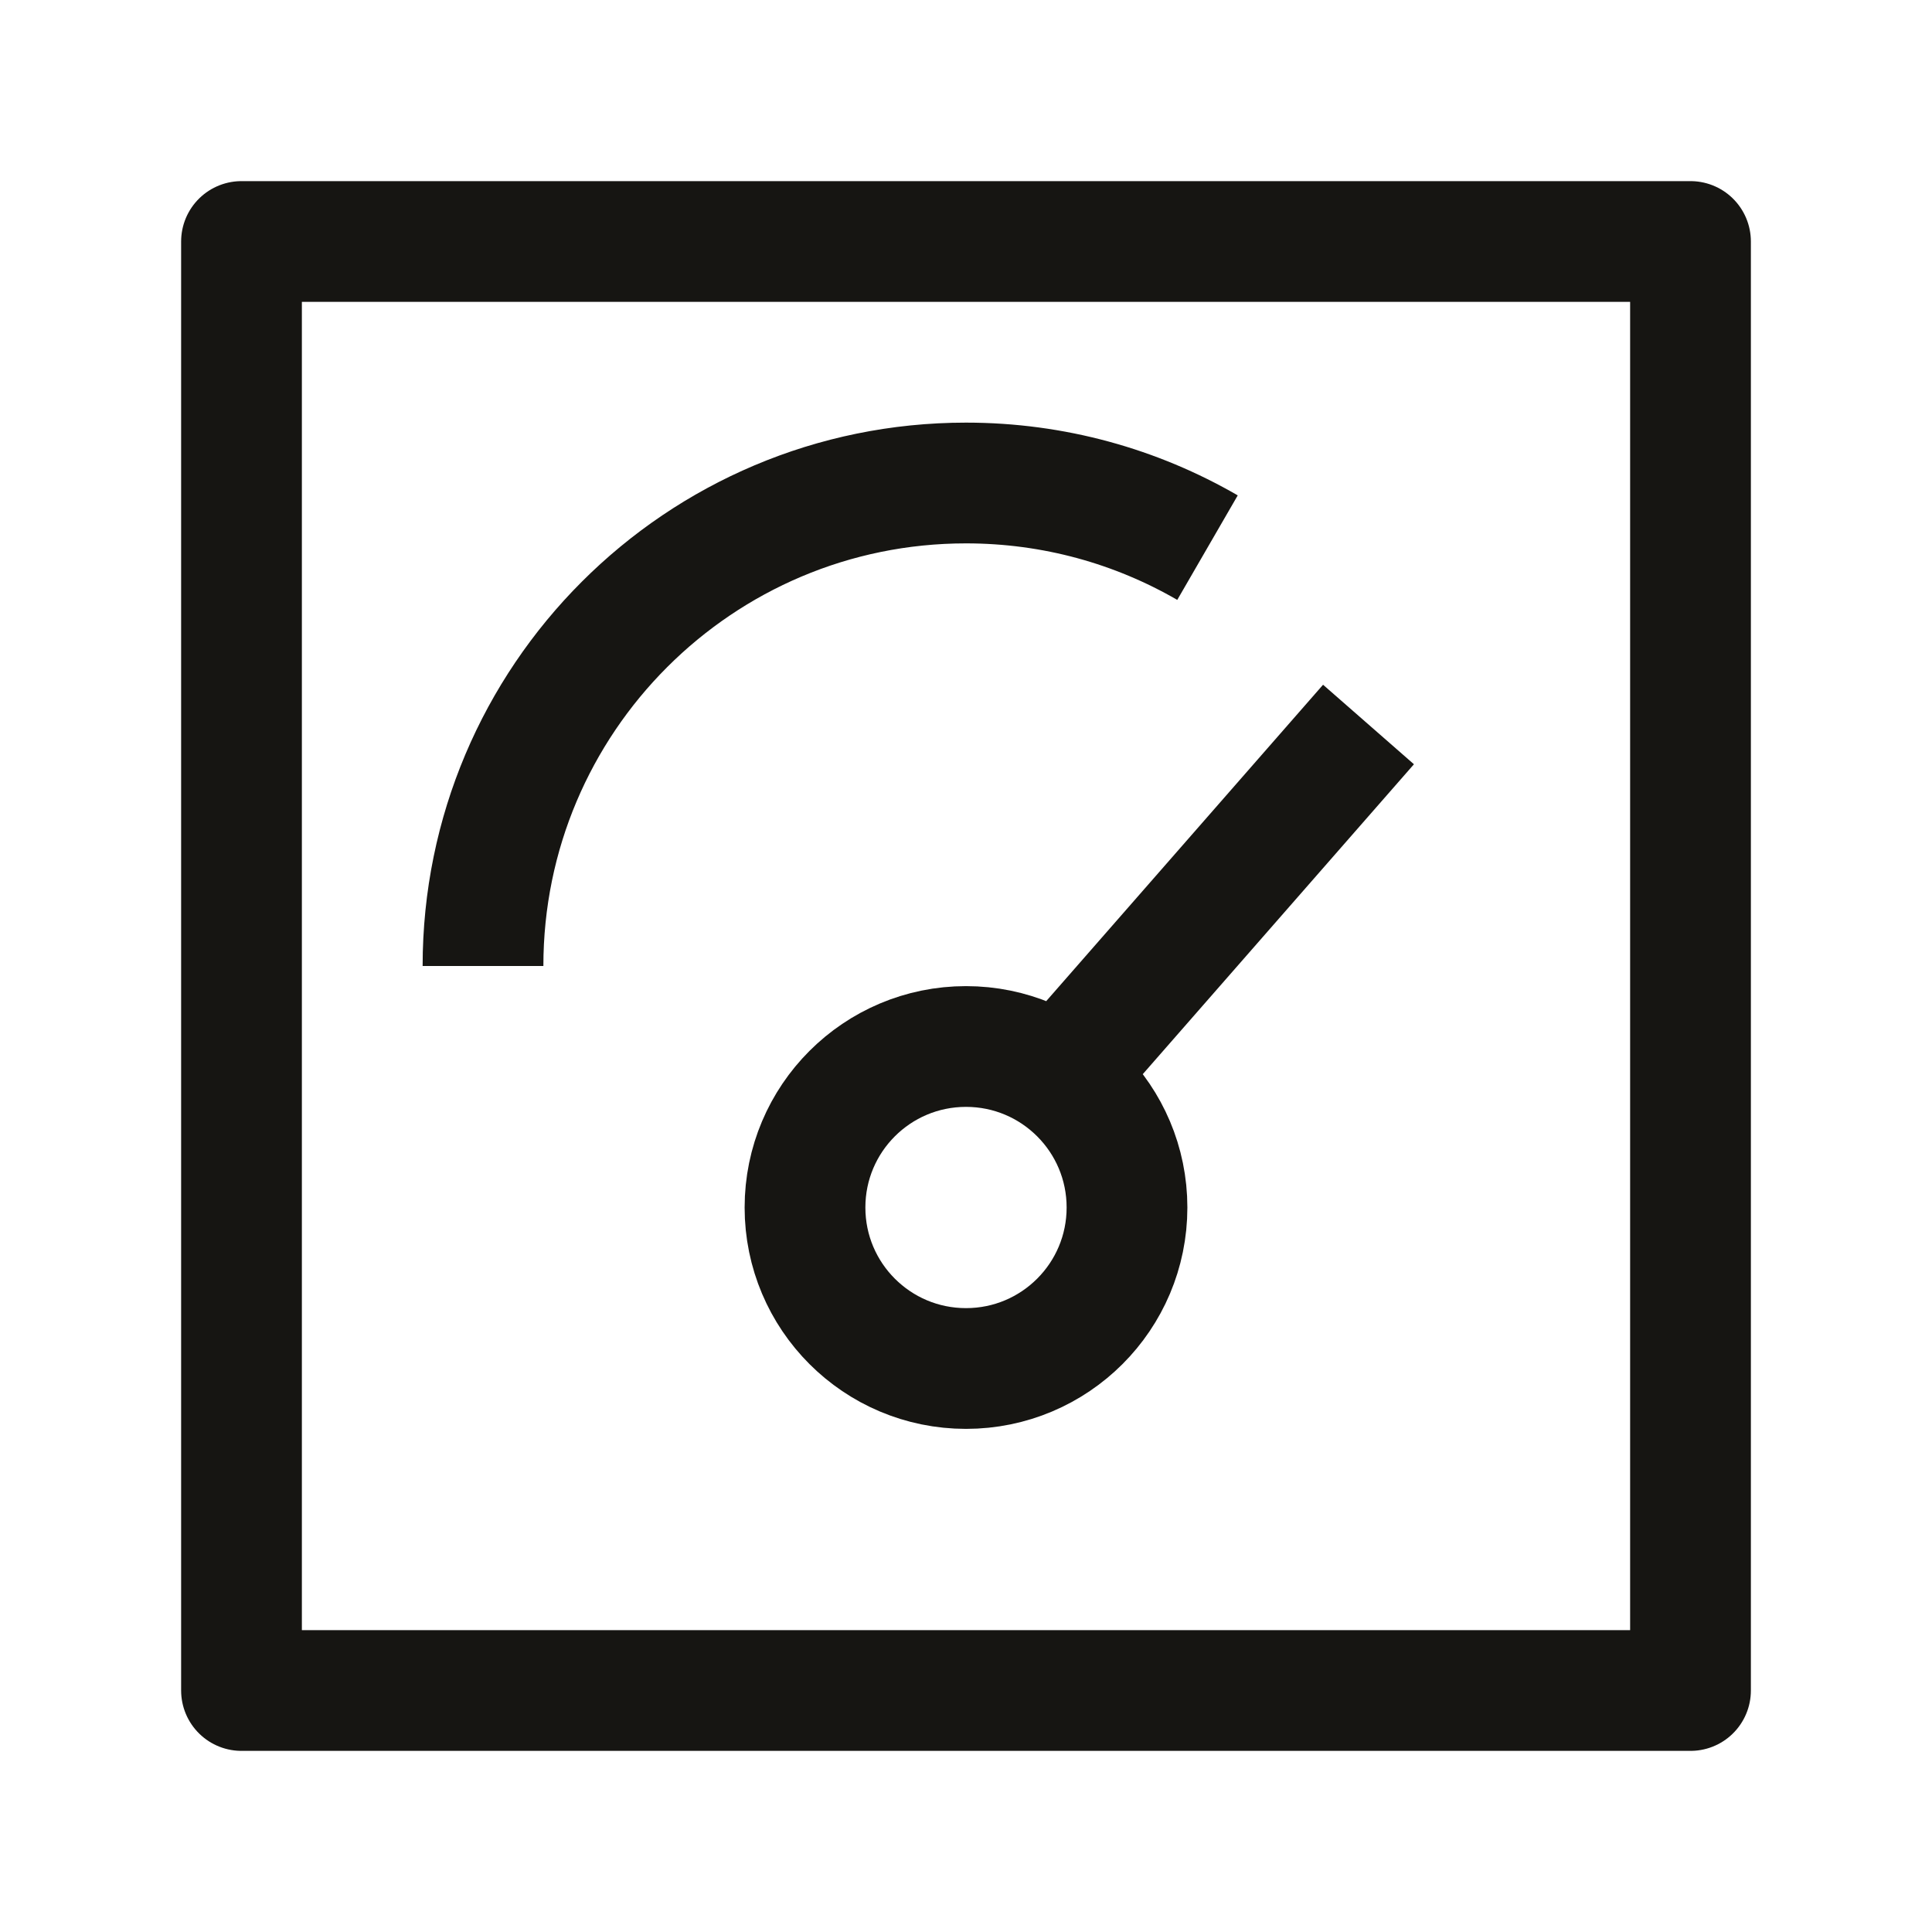
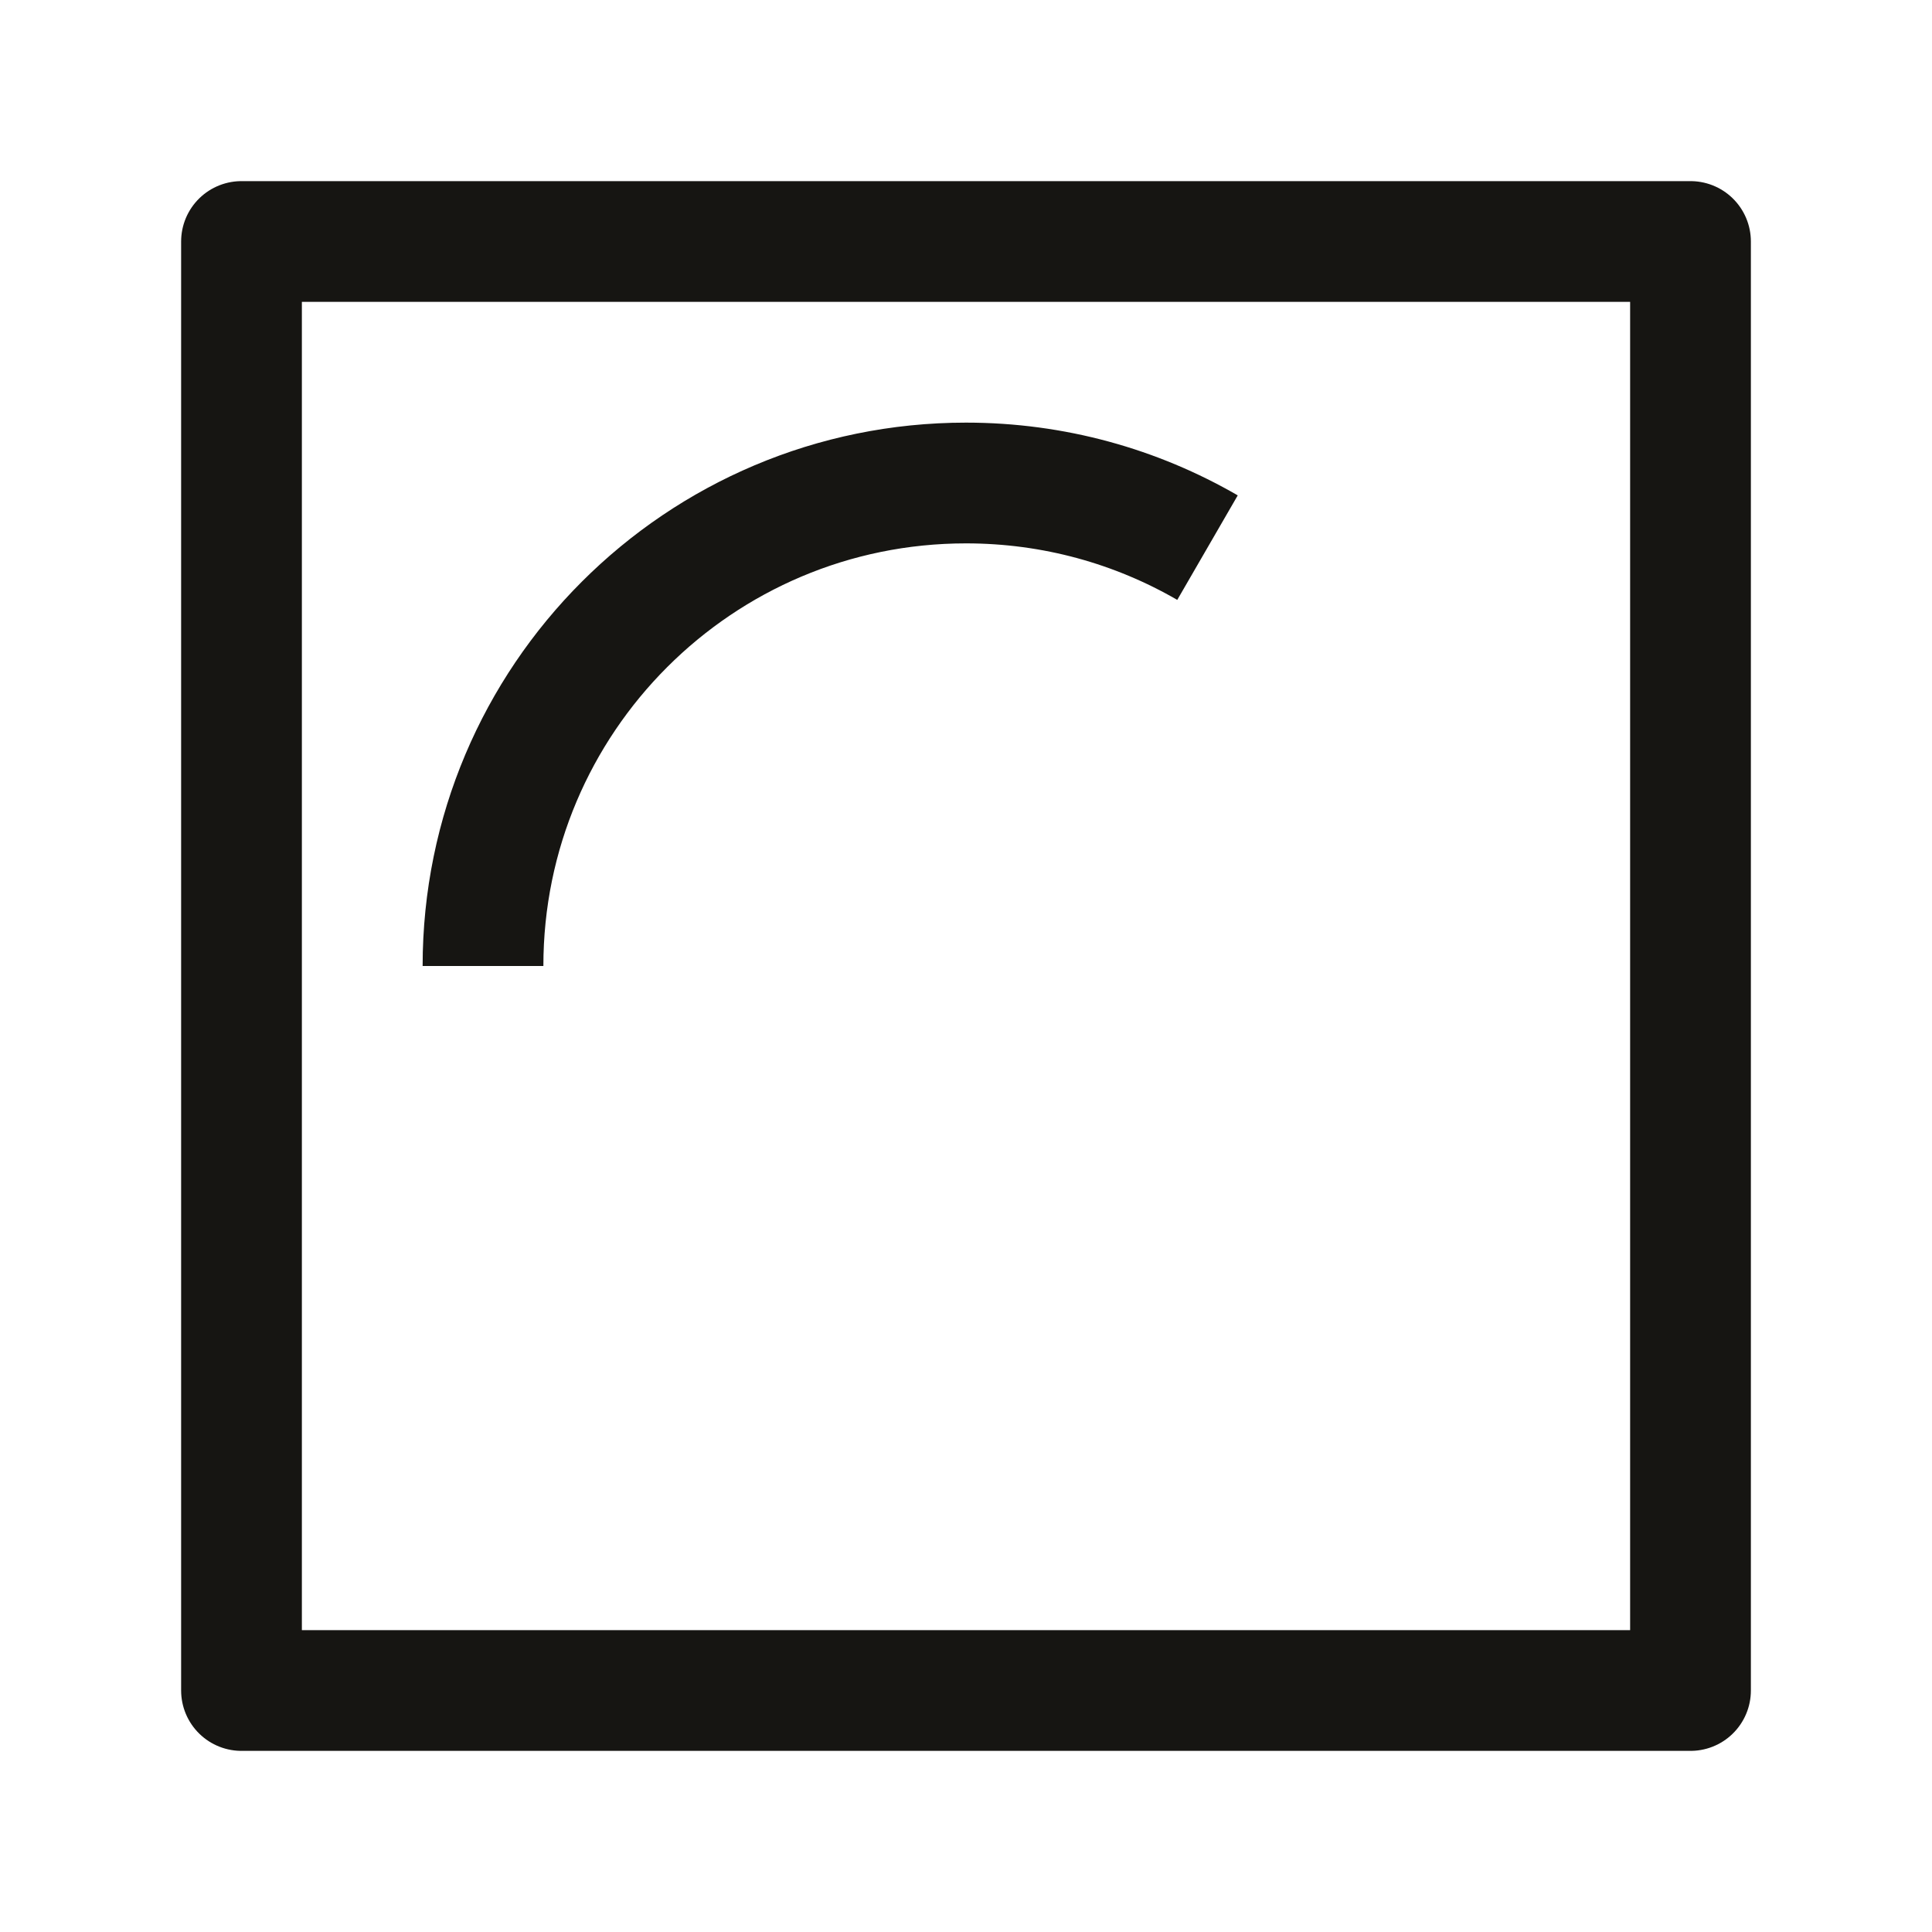
<svg xmlns="http://www.w3.org/2000/svg" viewBox="0 0 24 24" width="48" height="48" color="#161512" fill="none">
-   <path d="M13.5 13L17 9M14 15C14 16.105 13.105 17 12 17C10.895 17 10 16.105 10 15C10 13.895 10.895 13 12 13C13.105 13 14 13.895 14 15Z" stroke="#161512" stroke-width="1.5" />
  <path d="M6 12C6 8.686 8.686 6 12 6C13.093 6 14.117 6.292 15 6.803" stroke="#161512" stroke-width="1.5" />
  <path d="M21 3H3V21H21V3Z" stroke="#161512" stroke-width="1.5" stroke-linejoin="round" />
</svg>